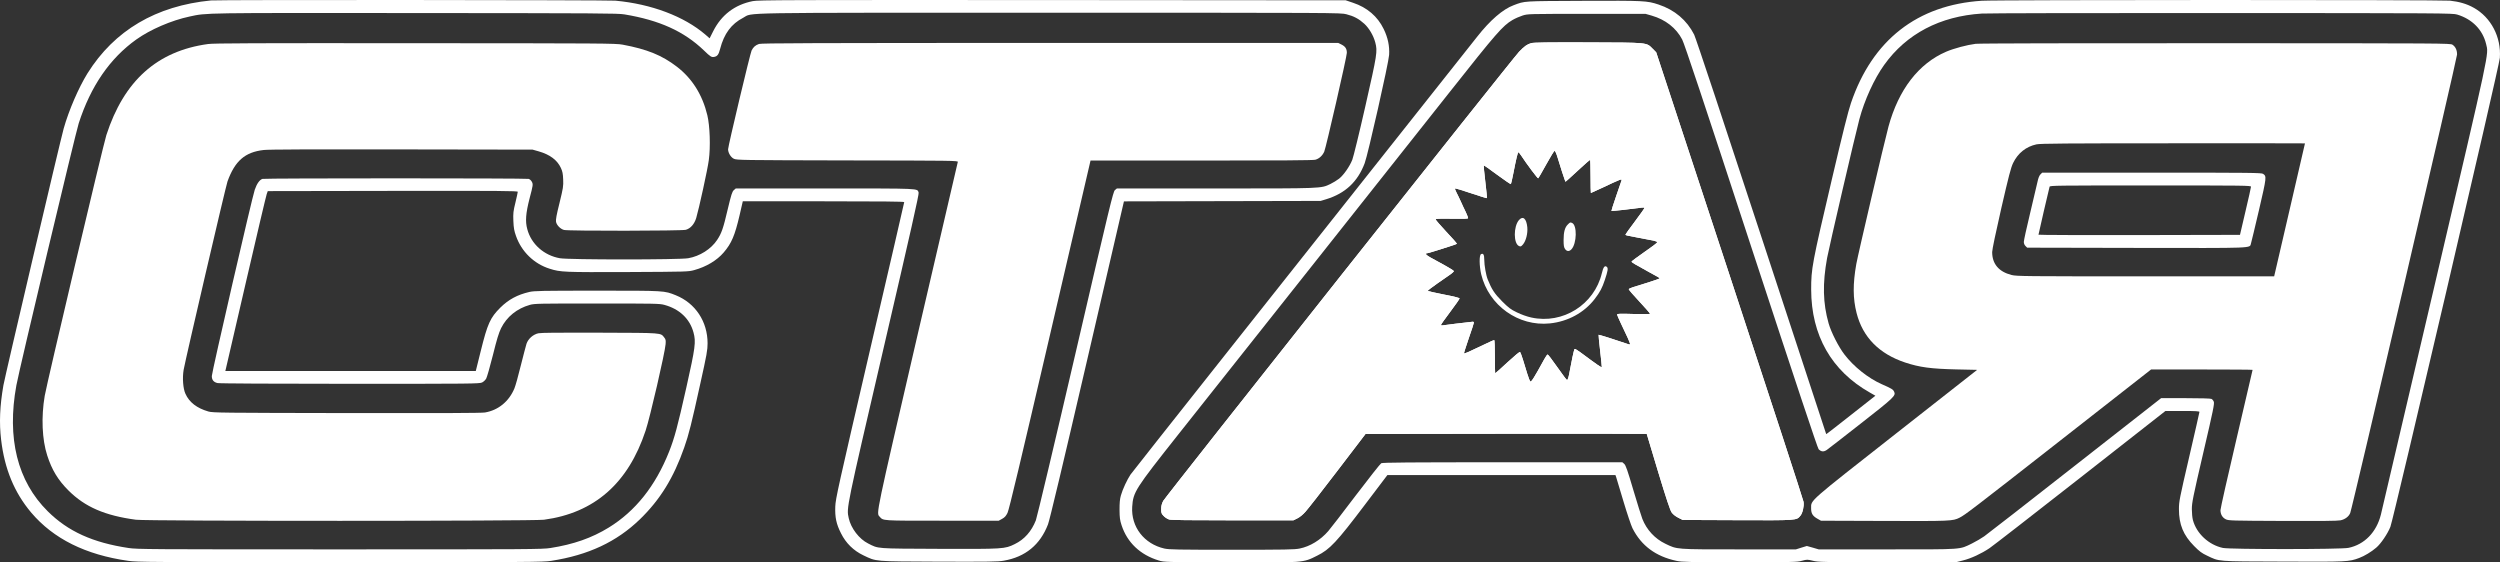
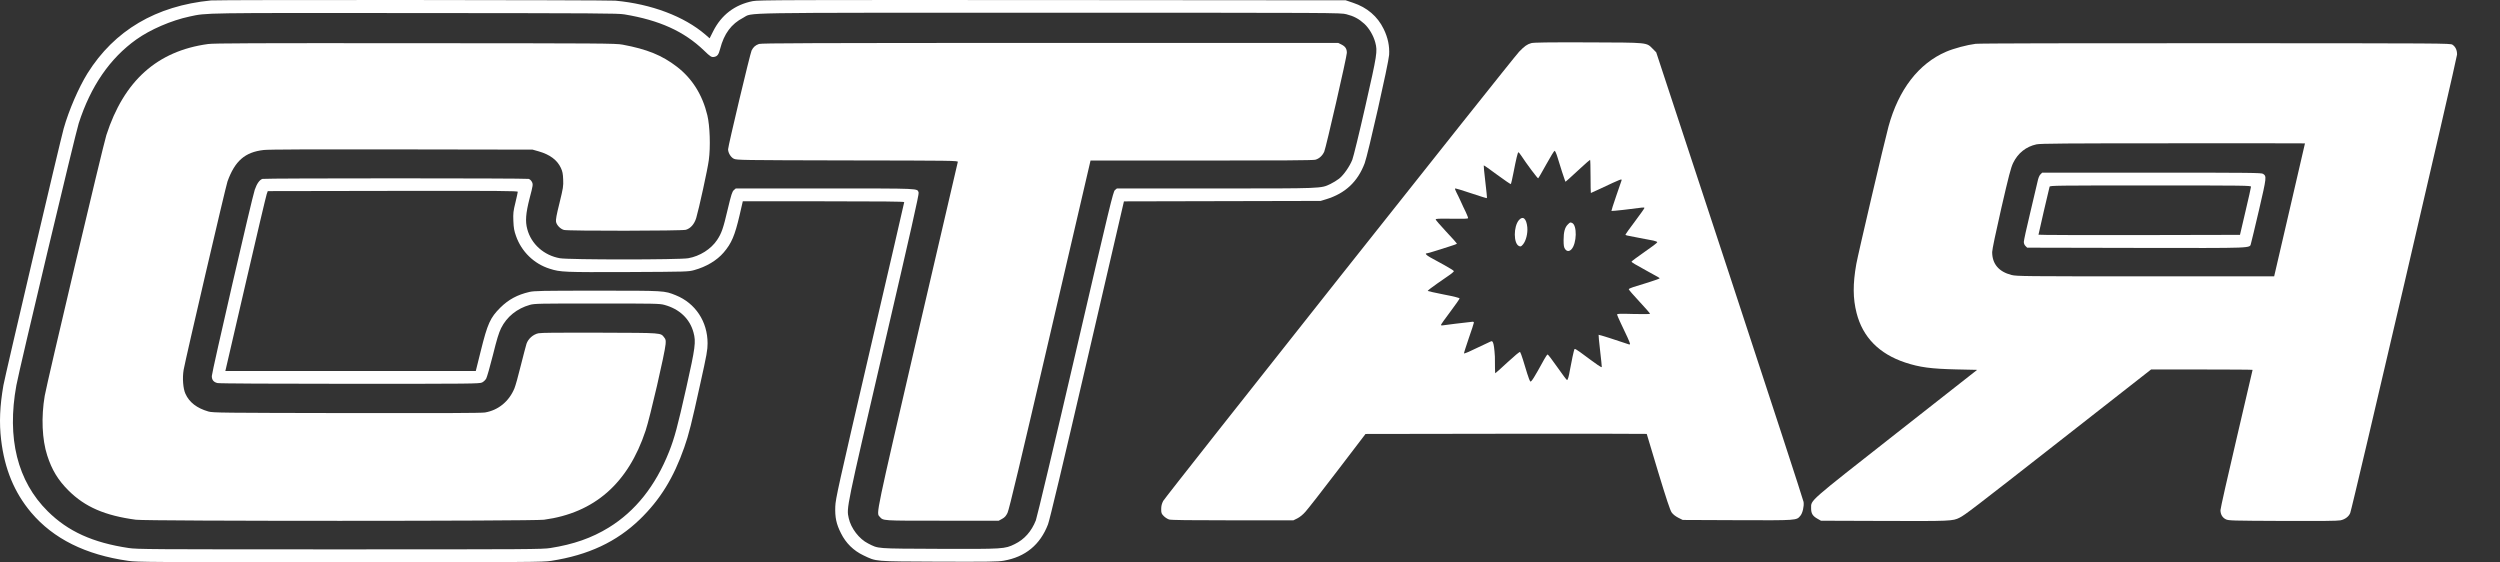
<svg xmlns="http://www.w3.org/2000/svg" width="160" height="36" viewBox="0 0 160 36" fill="none">
  <rect x="0" y="0" width="160" height="36" fill="#333333" stroke="none" />
  <path d="M13.507 0.028C9.984 0.371 7.321 1.945 5.601 4.691C5.033 5.609 4.411 7.042 4.076 8.225C3.862 8.978 0.324 24.058 0.218 24.661C-0.011 25.984 -0.059 27.05 0.072 28.146C0.29 30.009 0.917 31.525 1.996 32.804C3.415 34.479 5.475 35.507 8.211 35.894C8.779 35.976 9.595 35.98 21.767 35.98C33.963 35.98 34.751 35.976 35.275 35.894C37.651 35.527 39.464 34.677 40.956 33.234C42.253 31.974 43.113 30.579 43.793 28.634C44.08 27.823 44.264 27.089 44.818 24.56C45.236 22.682 45.285 22.397 45.285 21.972C45.285 20.582 44.507 19.404 43.254 18.898C42.505 18.598 42.583 18.603 38.215 18.603C34.653 18.603 34.192 18.613 33.881 18.685C33.108 18.864 32.549 19.168 32.02 19.689C31.373 20.336 31.203 20.708 30.766 22.474L30.45 23.744H14.421L14.454 23.609C14.474 23.536 15.052 21.036 15.742 18.048C16.432 15.06 17.03 12.53 17.069 12.424L17.137 12.231L25.139 12.217C32.039 12.207 33.137 12.217 33.137 12.275C33.137 12.313 33.069 12.622 32.987 12.965C32.851 13.52 32.836 13.636 32.855 14.138C32.875 14.597 32.904 14.765 33.026 15.108C33.375 16.103 34.177 16.885 35.178 17.198C35.873 17.42 36.082 17.425 40.183 17.411C44.007 17.391 44.051 17.391 44.434 17.285C45.202 17.073 45.883 16.667 46.315 16.16C46.82 15.572 47.029 15.074 47.331 13.786L47.539 12.883H52.705C56.349 12.883 57.87 12.897 57.87 12.936C57.87 12.965 56.883 17.237 55.673 22.431C53.628 31.235 53.477 31.916 53.458 32.418C53.433 33.108 53.521 33.538 53.827 34.137C54.138 34.764 54.629 35.242 55.256 35.541C56.116 35.947 55.863 35.927 60.071 35.947C63.273 35.956 63.866 35.952 64.24 35.884C65.62 35.647 66.572 34.865 67.073 33.557C67.18 33.268 67.996 29.86 69.585 23.01L71.932 12.888L84.521 12.859L84.886 12.748C86.096 12.376 86.893 11.633 87.34 10.445C87.544 9.914 88.875 4.011 88.904 3.514C88.938 2.949 88.826 2.408 88.554 1.853C88.166 1.052 87.495 0.477 86.596 0.178L86.125 0.019L67.345 0.004C50.28 -0.005 48.531 -0.001 48.176 0.072C47.029 0.299 46.164 0.955 45.64 2.007L45.416 2.452L45.144 2.215C43.783 1.047 41.689 0.255 39.381 0.043C38.89 -0.001 13.964 -0.02 13.507 0.028ZM39.964 0.921C42.204 1.293 43.774 2.003 45.047 3.224C45.474 3.639 45.542 3.678 45.722 3.639C45.916 3.596 45.994 3.489 46.087 3.132C46.339 2.157 46.801 1.53 47.569 1.134C48.225 0.791 46.606 0.815 67.18 0.815C85.566 0.815 85.799 0.815 86.169 0.912C86.645 1.032 86.97 1.206 87.32 1.525C87.626 1.81 87.903 2.278 88.02 2.727C88.166 3.292 88.141 3.456 87.383 6.796C86.995 8.51 86.616 10.054 86.548 10.223C86.373 10.662 85.994 11.203 85.702 11.435C85.566 11.541 85.313 11.695 85.143 11.777C84.526 12.067 84.706 12.062 77.792 12.062H71.48L71.353 12.168C71.242 12.27 71.052 13.042 68.827 22.634C67.505 28.33 66.363 33.128 66.295 33.301C66.013 34.011 65.561 34.523 64.944 34.822C64.303 35.136 64.245 35.141 60.1 35.126C55.989 35.107 56.242 35.126 55.562 34.783C54.988 34.499 54.459 33.808 54.318 33.161C54.172 32.49 54.138 32.664 56.572 22.185C58.288 14.804 58.827 12.415 58.793 12.328C58.686 12.048 59.06 12.062 52.807 12.062H47.088L46.966 12.168C46.859 12.265 46.801 12.439 46.572 13.404C46.286 14.63 46.174 14.939 45.897 15.354C45.508 15.943 44.789 16.397 44.046 16.527C43.477 16.629 36.403 16.629 35.834 16.527C34.814 16.349 33.997 15.62 33.745 14.664C33.609 14.162 33.648 13.655 33.895 12.69C34.119 11.84 34.119 11.806 34.046 11.647C33.992 11.546 33.915 11.473 33.832 11.449C33.657 11.401 16.976 11.401 16.801 11.449C16.622 11.498 16.442 11.744 16.306 12.139C16.14 12.608 13.556 23.826 13.556 24.067C13.556 24.318 13.672 24.458 13.92 24.516C14.037 24.545 17.486 24.564 22.399 24.564C30.193 24.564 30.693 24.56 30.854 24.478C30.946 24.434 31.063 24.323 31.116 24.231C31.165 24.145 31.359 23.469 31.544 22.735C31.801 21.697 31.918 21.316 32.073 20.997C32.433 20.273 33.089 19.742 33.915 19.511C34.211 19.428 34.498 19.424 38.215 19.424C41.874 19.424 42.224 19.428 42.515 19.511C43.482 19.771 44.153 20.404 44.386 21.287C44.546 21.881 44.503 22.223 43.929 24.787C43.361 27.316 43.171 28.021 42.821 28.909C41.952 31.096 40.669 32.713 38.958 33.765C37.875 34.431 36.704 34.841 35.227 35.073C34.697 35.155 33.959 35.16 21.743 35.16C9.527 35.16 8.784 35.155 8.235 35.073C5.941 34.73 4.353 34.011 3.055 32.722C1.116 30.801 0.427 28.045 1.048 24.661C1.223 23.681 4.834 8.519 5.038 7.892C5.805 5.517 7.03 3.736 8.721 2.529C9.61 1.892 10.975 1.303 12.137 1.057C13.259 0.815 12.822 0.825 26.578 0.835C38.351 0.844 39.522 0.849 39.964 0.921Z" fill="white" />
  <path d="M13.313 2.818C10.057 3.263 7.929 5.174 6.806 8.65C6.588 9.34 3.016 24.449 2.861 25.337C2.632 26.688 2.691 28.127 3.021 29.145C3.318 30.072 3.716 30.729 4.391 31.4C5.446 32.447 6.714 32.997 8.697 33.263C9.391 33.359 34.114 33.355 34.814 33.263C38.04 32.828 40.202 30.936 41.32 27.557C41.602 26.712 42.554 22.585 42.598 22.03C42.617 21.784 42.608 21.721 42.515 21.605C42.263 21.292 42.481 21.306 38.409 21.292C35.727 21.282 34.644 21.292 34.454 21.33C34.114 21.407 33.808 21.678 33.696 22.001C33.657 22.127 33.492 22.754 33.332 23.391C33.176 24.033 32.992 24.69 32.924 24.854C32.579 25.689 31.893 26.254 31.038 26.399C30.825 26.437 28.137 26.447 22.18 26.437C14.178 26.423 13.609 26.418 13.337 26.336C12.603 26.124 12.117 25.752 11.87 25.206C11.714 24.873 11.665 24.183 11.753 23.667C11.879 22.957 14.445 11.937 14.561 11.608C15.037 10.296 15.679 9.736 16.874 9.6C17.175 9.562 20.003 9.552 25.703 9.562L34.085 9.576L34.464 9.683C35.193 9.89 35.659 10.238 35.897 10.749C35.999 10.971 36.029 11.116 36.043 11.488C36.062 11.918 36.043 12.024 35.81 12.984C35.615 13.757 35.562 14.066 35.586 14.196C35.625 14.408 35.863 14.654 36.096 14.717C36.369 14.79 43.642 14.78 43.895 14.707C44.201 14.616 44.434 14.345 44.556 13.959C44.731 13.37 45.285 10.846 45.363 10.252C45.479 9.398 45.435 8.07 45.27 7.375C44.959 6.077 44.303 5.024 43.322 4.271C42.37 3.538 41.407 3.147 39.843 2.857C39.41 2.775 38.594 2.77 26.578 2.765C16.267 2.756 13.682 2.765 13.313 2.818Z" fill="white" />
  <path d="M48.574 2.814C48.341 2.896 48.215 3.011 48.103 3.229C48.011 3.412 46.597 9.354 46.597 9.557C46.602 9.784 46.767 10.064 46.966 10.16C47.151 10.247 47.36 10.252 54.24 10.267C60.945 10.276 61.324 10.281 61.3 10.363C61.286 10.407 60.124 15.407 58.715 21.475C56.014 33.137 56.077 32.828 56.295 33.065C56.543 33.335 56.368 33.325 60.299 33.325H63.919L64.138 33.205C64.303 33.113 64.386 33.021 64.483 32.819C64.58 32.626 65.299 29.604 67.204 21.412L69.794 10.276H76.888C81.849 10.276 84.045 10.262 84.181 10.223C84.424 10.156 84.628 9.972 84.75 9.711C84.862 9.456 86.198 3.625 86.198 3.383C86.198 3.123 86.105 2.978 85.858 2.852L85.644 2.746H67.199C51.772 2.751 48.73 2.76 48.574 2.814Z" fill="white" />
-   <path d="M126.843 0.048C122.708 0.313 119.832 2.563 118.462 6.593C118.282 7.119 117.937 8.5 117.247 11.444C115.964 16.909 115.915 17.189 115.915 18.531C115.92 21.461 117.213 23.734 119.671 25.124L120.026 25.327L119.21 25.969C117.655 27.195 116.887 27.794 116.877 27.784C116.873 27.779 115.007 22.098 112.728 15.156C110.434 8.157 108.52 2.394 108.428 2.22C107.956 1.288 107.179 0.632 106.144 0.289C105.396 0.043 105.23 0.038 101.309 0.053C97.403 0.072 97.612 0.057 96.878 0.332C96.183 0.588 95.362 1.298 94.531 2.36C93.992 3.045 85.751 13.448 78.18 22.996C75.066 26.925 72.442 30.246 72.354 30.371C72.141 30.685 71.844 31.322 71.737 31.709C71.669 31.94 71.65 32.182 71.65 32.626C71.655 33.142 71.674 33.287 71.781 33.615C72.145 34.725 72.972 35.507 74.157 35.87C74.512 35.976 74.522 35.976 78.676 35.995C83.52 36.009 83.379 36.024 84.303 35.56C85.104 35.165 85.547 34.692 87.34 32.322L88.792 30.405H103.389L103.442 30.56C103.471 30.647 103.68 31.346 103.909 32.114C104.137 32.877 104.395 33.639 104.477 33.803C105.041 34.923 105.964 35.609 107.291 35.894C107.665 35.971 108.01 35.98 111.343 35.98C114.749 35.98 115.007 35.976 115.323 35.889C115.648 35.802 115.668 35.802 116.027 35.889C116.372 35.976 116.664 35.98 120.794 35.98H125.191L125.624 35.87C126.153 35.739 126.804 35.435 127.329 35.083C127.543 34.938 130.162 32.906 133.155 30.56L138.588 26.302H139.676C140.517 26.302 140.764 26.317 140.764 26.365C140.764 26.394 140.468 27.692 140.108 29.247C139.486 31.921 139.452 32.099 139.452 32.582C139.452 33.572 139.734 34.252 140.424 34.947C140.764 35.29 140.91 35.401 141.25 35.56C142.067 35.947 141.78 35.927 146.109 35.942C150.254 35.961 150.327 35.956 150.988 35.71C151.318 35.59 151.78 35.309 152.081 35.049C152.377 34.798 152.805 34.166 152.985 33.717C153.189 33.19 159.957 4.223 159.991 3.702C160.084 2.37 159.423 1.11 158.32 0.497C157.887 0.25 157.387 0.106 156.799 0.043C156.211 -0.015 127.771 -0.015 126.843 0.048ZM157.256 0.931C158.223 1.221 158.893 1.906 159.112 2.823C159.277 3.518 159.418 2.857 155.808 18.289C153.971 26.133 152.431 32.727 152.377 32.935C152.096 34.059 151.328 34.851 150.303 35.063C149.822 35.165 142.742 35.165 142.266 35.068C141.362 34.875 140.575 34.146 140.346 33.282C140.308 33.147 140.278 32.833 140.278 32.587C140.278 32.177 140.342 31.853 141.007 28.991C141.649 26.244 141.731 25.829 141.683 25.709C141.654 25.636 141.586 25.554 141.537 25.53C141.488 25.501 140.794 25.482 139.88 25.482H138.311L132.82 29.782C129.802 32.148 127.179 34.194 126.989 34.325C126.804 34.455 126.455 34.658 126.212 34.779C125.381 35.184 125.701 35.16 120.77 35.16H116.396L116.017 35.049L115.638 34.943L115.289 35.049L114.939 35.16H111.294C107.203 35.16 107.354 35.169 106.581 34.798C105.916 34.479 105.386 33.91 105.109 33.205C105.051 33.06 104.793 32.235 104.536 31.371C104.161 30.101 104.05 29.782 103.953 29.691L103.831 29.585H96.168C90.177 29.585 88.481 29.599 88.399 29.647C88.341 29.676 87.607 30.608 86.766 31.713C85.93 32.819 85.138 33.842 85.007 33.992C84.507 34.566 83.846 34.972 83.175 35.107C82.85 35.174 82.267 35.184 78.836 35.184C75.352 35.184 74.828 35.174 74.522 35.107C73.224 34.812 72.379 33.721 72.461 32.433C72.525 31.486 72.641 31.303 75.401 27.818C76.703 26.177 80.527 21.354 83.894 17.107C87.262 12.859 91.28 7.785 92.825 5.835C95.755 2.128 96.178 1.645 96.795 1.283C96.965 1.182 97.262 1.052 97.446 0.994C97.786 0.888 97.796 0.888 101.552 0.888H105.318L105.707 0.999C106.591 1.254 107.276 1.79 107.66 2.529C107.806 2.809 109.011 6.424 112.072 15.779C114.953 24.56 116.324 28.677 116.392 28.75C116.552 28.914 116.712 28.933 116.911 28.798C117.004 28.735 117.985 27.972 119.093 27.104C121.241 25.424 121.348 25.322 121.221 25.062C121.153 24.922 121.071 24.869 120.434 24.589C119.569 24.207 118.636 23.464 118.044 22.687C117.665 22.194 117.198 21.272 117.033 20.703C116.664 19.404 116.635 18.149 116.936 16.503C117.062 15.818 118.748 8.563 119.001 7.626C119.326 6.405 119.953 5.034 120.59 4.151C122.009 2.167 124.161 1.037 126.838 0.868C127.164 0.844 134.074 0.83 142.198 0.835C156.289 0.839 156.984 0.844 157.256 0.931Z" fill="white" />
-   <path d="M98 2.76C97.733 2.838 97.578 2.944 97.223 3.311C96.81 3.736 74.594 31.781 74.444 32.061C74.351 32.244 74.317 32.38 74.317 32.587C74.317 32.833 74.332 32.877 74.478 33.026C74.565 33.118 74.721 33.215 74.823 33.248C74.954 33.287 76.125 33.301 78.895 33.301H82.777L83.03 33.176C83.185 33.099 83.389 32.935 83.549 32.751C83.695 32.592 84.623 31.404 85.605 30.116L87.393 27.774L96.392 27.76C101.343 27.755 105.391 27.76 105.391 27.77C105.391 27.779 105.721 28.87 106.12 30.198C106.644 31.926 106.887 32.655 106.985 32.795C107.072 32.92 107.223 33.036 107.407 33.133L107.694 33.277L111.192 33.292C115.055 33.306 114.968 33.311 115.225 33.007C115.366 32.843 115.468 32.399 115.429 32.124C115.415 32.013 113.287 25.496 110.702 17.638L105.998 3.349L105.779 3.127C105.357 2.707 105.546 2.727 101.649 2.712C99.035 2.703 98.17 2.717 98 2.76ZM99.681 10.069C99.881 10.72 100.094 11.396 100.148 11.522L100.192 11.633L100.405 11.449C100.517 11.348 100.867 11.034 101.173 10.745C101.484 10.46 101.746 10.228 101.766 10.228C101.781 10.228 101.795 10.706 101.795 11.29C101.795 11.874 101.805 12.352 101.815 12.352C101.824 12.352 102.091 12.231 102.407 12.082C103.816 11.42 103.816 11.42 103.773 11.565C103.758 11.613 103.603 12.062 103.428 12.569C103.253 13.071 103.122 13.491 103.131 13.501C103.151 13.52 104.536 13.366 105.065 13.288C105.167 13.274 105.245 13.279 105.245 13.308C105.245 13.337 104.973 13.718 104.638 14.167C104.302 14.611 104.03 14.992 104.03 15.012C104.03 15.036 104.079 15.065 104.142 15.074C104.2 15.089 104.545 15.152 104.905 15.224C105.264 15.292 105.677 15.369 105.818 15.398C105.954 15.427 106.071 15.475 106.066 15.504C106.066 15.538 105.697 15.818 105.24 16.131C104.788 16.445 104.419 16.72 104.419 16.744C104.419 16.788 104.618 16.909 105.464 17.372C106.139 17.739 106.217 17.782 106.217 17.816C106.217 17.831 105.896 17.947 105.502 18.072C105.104 18.193 104.667 18.333 104.521 18.376C104.375 18.424 104.249 18.482 104.239 18.506C104.229 18.535 104.54 18.893 104.924 19.303C105.308 19.713 105.614 20.066 105.605 20.085C105.59 20.104 105.109 20.109 104.536 20.095C103.68 20.07 103.496 20.075 103.496 20.128C103.496 20.167 103.603 20.413 103.729 20.679C104.084 21.407 104.322 21.939 104.322 22.006C104.322 22.04 104.293 22.054 104.263 22.045C103.452 21.765 102.33 21.412 102.31 21.427C102.3 21.441 102.344 21.895 102.407 22.441C102.47 22.986 102.519 23.454 102.514 23.488C102.5 23.541 102.286 23.396 101.115 22.527C100.945 22.402 100.789 22.31 100.77 22.334C100.736 22.368 100.561 23.189 100.473 23.695C100.41 24.087 100.337 24.323 100.289 24.323C100.264 24.323 99.987 23.956 99.672 23.503C99.356 23.053 99.079 22.687 99.05 22.687C99.025 22.682 98.928 22.817 98.836 22.986C98.18 24.183 97.995 24.477 97.937 24.41C97.903 24.376 97.816 24.149 97.743 23.913C97.67 23.671 97.543 23.276 97.471 23.025C97.393 22.774 97.31 22.552 97.286 22.527C97.257 22.498 96.946 22.759 96.484 23.184C96.066 23.57 95.716 23.889 95.697 23.889C95.682 23.889 95.673 23.411 95.673 22.827C95.673 22.243 95.653 21.765 95.634 21.765C95.61 21.765 95.507 21.808 95.401 21.856C95.177 21.967 94.346 22.354 93.982 22.523C93.836 22.585 93.71 22.629 93.695 22.619C93.685 22.605 93.821 22.175 93.996 21.663C94.176 21.147 94.327 20.693 94.327 20.654C94.332 20.611 94.302 20.587 94.239 20.592C93.739 20.645 92.417 20.804 92.335 20.823C92.271 20.838 92.223 20.828 92.223 20.794C92.223 20.765 92.49 20.384 92.82 19.95C93.146 19.515 93.413 19.134 93.413 19.1C93.413 19.066 93.044 18.97 92.407 18.849C91.858 18.738 91.392 18.637 91.373 18.622C91.358 18.603 91.625 18.395 91.965 18.159C92.305 17.922 92.689 17.652 92.82 17.565C92.947 17.473 93.049 17.377 93.049 17.353C93.049 17.324 92.757 17.14 92.403 16.947C92.053 16.754 91.654 16.537 91.523 16.465C91.28 16.329 91.183 16.214 91.309 16.214C91.348 16.214 91.577 16.151 91.815 16.074C92.053 15.996 92.471 15.866 92.748 15.779C93.02 15.697 93.243 15.615 93.243 15.591C93.243 15.572 92.937 15.229 92.563 14.833C92.194 14.437 91.888 14.085 91.883 14.046C91.883 13.993 92.072 13.988 92.913 13.998C93.598 14.012 93.943 14.003 93.957 13.964C93.967 13.94 93.899 13.766 93.812 13.578C93.719 13.395 93.574 13.081 93.486 12.883C93.394 12.685 93.272 12.424 93.209 12.309C93.151 12.193 93.107 12.082 93.122 12.062C93.132 12.043 93.593 12.178 94.142 12.366C94.691 12.55 95.153 12.695 95.162 12.68C95.177 12.671 95.129 12.197 95.061 11.633C94.993 11.068 94.949 10.595 94.959 10.585C94.973 10.571 95.362 10.846 95.823 11.189C96.29 11.531 96.683 11.802 96.698 11.782C96.713 11.763 96.785 11.444 96.858 11.073C97.038 10.146 97.135 9.745 97.179 9.745C97.198 9.745 97.276 9.837 97.349 9.948C97.709 10.498 98.408 11.43 98.442 11.411C98.467 11.396 98.7 10.995 98.962 10.518C99.225 10.04 99.463 9.649 99.497 9.649C99.526 9.649 99.613 9.837 99.681 10.069Z" fill="white" />
-   <path d="M98 2.76C97.733 2.838 97.578 2.944 97.223 3.311C96.81 3.736 74.594 31.781 74.444 32.061C74.351 32.244 74.317 32.38 74.317 32.587C74.317 32.833 74.332 32.877 74.478 33.026C74.565 33.118 74.721 33.215 74.823 33.248C74.954 33.287 76.125 33.301 78.895 33.301H82.777L83.03 33.176C83.185 33.099 83.389 32.935 83.549 32.751C83.695 32.592 84.623 31.404 85.605 30.116L87.393 27.774L96.392 27.76C101.343 27.755 105.391 27.76 105.391 27.77C105.391 27.779 105.721 28.87 106.12 30.198C106.644 31.926 106.887 32.655 106.985 32.795C107.072 32.92 107.223 33.036 107.407 33.133L107.694 33.277L111.192 33.292C115.055 33.306 114.968 33.311 115.225 33.007C115.366 32.843 115.468 32.399 115.429 32.124C115.415 32.013 113.287 25.496 110.702 17.638L105.998 3.349L105.779 3.127C105.357 2.707 105.546 2.727 101.649 2.712C99.035 2.703 98.17 2.717 98 2.76ZM99.681 10.069C99.881 10.72 100.094 11.396 100.148 11.522L100.192 11.633L100.405 11.449C100.517 11.348 100.867 11.034 101.173 10.745C101.484 10.46 101.746 10.228 101.766 10.228C101.781 10.228 101.795 10.706 101.795 11.29C101.795 11.874 101.805 12.352 101.815 12.352C101.824 12.352 102.091 12.231 102.407 12.082C103.816 11.42 103.816 11.42 103.773 11.565C103.758 11.613 103.603 12.062 103.428 12.569C103.253 13.071 103.122 13.491 103.131 13.501C103.151 13.52 104.536 13.366 105.065 13.288C105.167 13.274 105.245 13.279 105.245 13.308C105.245 13.337 104.973 13.718 104.638 14.167C104.302 14.611 104.03 14.992 104.03 15.012C104.03 15.036 104.079 15.065 104.142 15.074C104.2 15.089 104.545 15.152 104.905 15.224C105.264 15.292 105.677 15.369 105.818 15.398C105.954 15.427 106.071 15.475 106.066 15.504C106.066 15.538 105.697 15.818 105.24 16.131C104.788 16.445 104.419 16.72 104.419 16.744C104.419 16.788 104.618 16.909 105.464 17.372C106.139 17.739 106.217 17.782 106.217 17.816C106.217 17.831 105.896 17.947 105.502 18.072C105.104 18.193 104.667 18.333 104.521 18.376C104.375 18.424 104.249 18.482 104.239 18.506C104.229 18.535 104.54 18.893 104.924 19.303C105.308 19.713 105.614 20.066 105.605 20.085C105.59 20.104 105.109 20.109 104.536 20.095C103.68 20.07 103.496 20.075 103.496 20.128C103.496 20.167 103.603 20.413 103.729 20.679C104.084 21.407 104.322 21.939 104.322 22.006C104.322 22.04 104.293 22.054 104.263 22.045C103.452 21.765 102.33 21.412 102.31 21.427C102.3 21.441 102.344 21.895 102.407 22.441C102.47 22.986 102.519 23.454 102.514 23.488C102.5 23.541 102.286 23.396 101.115 22.527C100.945 22.402 100.789 22.31 100.77 22.334C100.736 22.368 100.561 23.189 100.473 23.695C100.41 24.087 100.337 24.323 100.289 24.323C100.264 24.323 99.987 23.956 99.672 23.503C99.356 23.053 99.079 22.687 99.05 22.687C99.025 22.682 98.928 22.817 98.836 22.986C98.18 24.183 97.995 24.477 97.937 24.41C97.903 24.376 97.816 24.149 97.743 23.913C97.67 23.671 97.543 23.276 97.471 23.025C97.393 22.774 97.31 22.552 97.286 22.527C97.257 22.498 96.946 22.759 96.484 23.184C96.066 23.57 95.716 23.889 95.697 23.889C95.682 23.889 95.673 23.411 95.673 22.827C95.673 22.243 95.653 21.765 95.634 21.765C95.61 21.765 95.507 21.808 95.401 21.856C95.177 21.967 94.346 22.354 93.982 22.523C93.836 22.585 93.71 22.629 93.695 22.619C93.685 22.605 93.821 22.175 93.996 21.663C94.176 21.147 94.327 20.693 94.327 20.654C94.332 20.611 94.302 20.587 94.239 20.592C93.739 20.645 92.417 20.804 92.335 20.823C92.271 20.838 92.223 20.828 92.223 20.794C92.223 20.765 92.49 20.384 92.82 19.95C93.146 19.515 93.413 19.134 93.413 19.1C93.413 19.066 93.044 18.97 92.407 18.849C91.858 18.738 91.392 18.637 91.373 18.622C91.358 18.603 91.625 18.395 91.965 18.159C92.305 17.922 92.689 17.652 92.82 17.565C92.947 17.473 93.049 17.377 93.049 17.353C93.049 17.324 92.757 17.14 92.403 16.947C92.053 16.754 91.654 16.537 91.523 16.465C91.28 16.329 91.183 16.214 91.309 16.214C91.348 16.214 91.577 16.151 91.815 16.074C92.053 15.996 92.471 15.866 92.748 15.779C93.02 15.697 93.243 15.615 93.243 15.591C93.243 15.572 92.937 15.229 92.563 14.833C92.194 14.437 91.888 14.085 91.883 14.046C91.883 13.993 92.072 13.988 92.913 13.998C93.598 14.012 93.943 14.003 93.957 13.964C93.967 13.94 93.899 13.766 93.812 13.578C93.719 13.395 93.574 13.081 93.486 12.883C93.394 12.685 93.272 12.424 93.209 12.309C93.151 12.193 93.107 12.082 93.122 12.062C93.132 12.043 93.593 12.178 94.142 12.366C94.691 12.55 95.153 12.695 95.162 12.68C95.177 12.671 95.129 12.197 95.061 11.633C94.993 11.068 94.949 10.595 94.959 10.585C94.973 10.571 95.362 10.846 95.823 11.189C96.29 11.531 96.683 11.802 96.698 11.782C96.713 11.763 96.785 11.444 96.858 11.073C97.038 10.146 97.135 9.745 97.179 9.745C97.198 9.745 97.276 9.837 97.349 9.948C97.709 10.498 98.408 11.43 98.442 11.411C98.467 11.396 98.7 10.995 98.962 10.518C99.225 10.04 99.463 9.649 99.497 9.649C99.526 9.649 99.613 9.837 99.681 10.069Z" fill="white" />
+   <path d="M98 2.76C97.733 2.838 97.578 2.944 97.223 3.311C96.81 3.736 74.594 31.781 74.444 32.061C74.351 32.244 74.317 32.38 74.317 32.587C74.317 32.833 74.332 32.877 74.478 33.026C74.565 33.118 74.721 33.215 74.823 33.248C74.954 33.287 76.125 33.301 78.895 33.301H82.777L83.03 33.176C83.185 33.099 83.389 32.935 83.549 32.751C83.695 32.592 84.623 31.404 85.605 30.116L87.393 27.774L96.392 27.76C101.343 27.755 105.391 27.76 105.391 27.77C105.391 27.779 105.721 28.87 106.12 30.198C106.644 31.926 106.887 32.655 106.985 32.795C107.072 32.92 107.223 33.036 107.407 33.133L107.694 33.277L111.192 33.292C115.055 33.306 114.968 33.311 115.225 33.007C115.366 32.843 115.468 32.399 115.429 32.124C115.415 32.013 113.287 25.496 110.702 17.638L105.998 3.349L105.779 3.127C105.357 2.707 105.546 2.727 101.649 2.712C99.035 2.703 98.17 2.717 98 2.76ZM99.681 10.069C99.881 10.72 100.094 11.396 100.148 11.522L100.192 11.633L100.405 11.449C100.517 11.348 100.867 11.034 101.173 10.745C101.484 10.46 101.746 10.228 101.766 10.228C101.781 10.228 101.795 10.706 101.795 11.29C101.795 11.874 101.805 12.352 101.815 12.352C101.824 12.352 102.091 12.231 102.407 12.082C103.816 11.42 103.816 11.42 103.773 11.565C103.758 11.613 103.603 12.062 103.428 12.569C103.253 13.071 103.122 13.491 103.131 13.501C103.151 13.52 104.536 13.366 105.065 13.288C105.167 13.274 105.245 13.279 105.245 13.308C105.245 13.337 104.973 13.718 104.638 14.167C104.302 14.611 104.03 14.992 104.03 15.012C104.03 15.036 104.079 15.065 104.142 15.074C104.2 15.089 104.545 15.152 104.905 15.224C105.264 15.292 105.677 15.369 105.818 15.398C105.954 15.427 106.071 15.475 106.066 15.504C106.066 15.538 105.697 15.818 105.24 16.131C104.788 16.445 104.419 16.72 104.419 16.744C104.419 16.788 104.618 16.909 105.464 17.372C106.139 17.739 106.217 17.782 106.217 17.816C106.217 17.831 105.896 17.947 105.502 18.072C105.104 18.193 104.667 18.333 104.521 18.376C104.375 18.424 104.249 18.482 104.239 18.506C104.229 18.535 104.54 18.893 104.924 19.303C105.308 19.713 105.614 20.066 105.605 20.085C105.59 20.104 105.109 20.109 104.536 20.095C103.68 20.07 103.496 20.075 103.496 20.128C103.496 20.167 103.603 20.413 103.729 20.679C104.084 21.407 104.322 21.939 104.322 22.006C104.322 22.04 104.293 22.054 104.263 22.045C103.452 21.765 102.33 21.412 102.31 21.427C102.3 21.441 102.344 21.895 102.407 22.441C102.47 22.986 102.519 23.454 102.514 23.488C102.5 23.541 102.286 23.396 101.115 22.527C100.945 22.402 100.789 22.31 100.77 22.334C100.736 22.368 100.561 23.189 100.473 23.695C100.41 24.087 100.337 24.323 100.289 24.323C100.264 24.323 99.987 23.956 99.672 23.503C99.356 23.053 99.079 22.687 99.05 22.687C99.025 22.682 98.928 22.817 98.836 22.986C98.18 24.183 97.995 24.477 97.937 24.41C97.903 24.376 97.816 24.149 97.743 23.913C97.67 23.671 97.543 23.276 97.471 23.025C97.393 22.774 97.31 22.552 97.286 22.527C97.257 22.498 96.946 22.759 96.484 23.184C96.066 23.57 95.716 23.889 95.697 23.889C95.682 23.889 95.673 23.411 95.673 22.827C95.61 21.765 95.507 21.808 95.401 21.856C95.177 21.967 94.346 22.354 93.982 22.523C93.836 22.585 93.71 22.629 93.695 22.619C93.685 22.605 93.821 22.175 93.996 21.663C94.176 21.147 94.327 20.693 94.327 20.654C94.332 20.611 94.302 20.587 94.239 20.592C93.739 20.645 92.417 20.804 92.335 20.823C92.271 20.838 92.223 20.828 92.223 20.794C92.223 20.765 92.49 20.384 92.82 19.95C93.146 19.515 93.413 19.134 93.413 19.1C93.413 19.066 93.044 18.97 92.407 18.849C91.858 18.738 91.392 18.637 91.373 18.622C91.358 18.603 91.625 18.395 91.965 18.159C92.305 17.922 92.689 17.652 92.82 17.565C92.947 17.473 93.049 17.377 93.049 17.353C93.049 17.324 92.757 17.14 92.403 16.947C92.053 16.754 91.654 16.537 91.523 16.465C91.28 16.329 91.183 16.214 91.309 16.214C91.348 16.214 91.577 16.151 91.815 16.074C92.053 15.996 92.471 15.866 92.748 15.779C93.02 15.697 93.243 15.615 93.243 15.591C93.243 15.572 92.937 15.229 92.563 14.833C92.194 14.437 91.888 14.085 91.883 14.046C91.883 13.993 92.072 13.988 92.913 13.998C93.598 14.012 93.943 14.003 93.957 13.964C93.967 13.94 93.899 13.766 93.812 13.578C93.719 13.395 93.574 13.081 93.486 12.883C93.394 12.685 93.272 12.424 93.209 12.309C93.151 12.193 93.107 12.082 93.122 12.062C93.132 12.043 93.593 12.178 94.142 12.366C94.691 12.55 95.153 12.695 95.162 12.68C95.177 12.671 95.129 12.197 95.061 11.633C94.993 11.068 94.949 10.595 94.959 10.585C94.973 10.571 95.362 10.846 95.823 11.189C96.29 11.531 96.683 11.802 96.698 11.782C96.713 11.763 96.785 11.444 96.858 11.073C97.038 10.146 97.135 9.745 97.179 9.745C97.198 9.745 97.276 9.837 97.349 9.948C97.709 10.498 98.408 11.43 98.442 11.411C98.467 11.396 98.7 10.995 98.962 10.518C99.225 10.04 99.463 9.649 99.497 9.649C99.526 9.649 99.613 9.837 99.681 10.069Z" fill="white" />
  <path d="M97.208 14.09C96.858 14.505 96.863 15.586 97.213 15.745C97.325 15.794 97.349 15.784 97.475 15.639C97.665 15.408 97.782 14.939 97.748 14.548C97.694 13.983 97.466 13.79 97.208 14.09Z" fill="white" />
  <path d="M100.337 14.37C100.148 14.558 100.07 14.852 100.07 15.369C100.07 15.712 100.09 15.832 100.162 15.934C100.274 16.098 100.43 16.107 100.571 15.958C100.921 15.586 100.945 14.394 100.605 14.264C100.488 14.22 100.488 14.22 100.337 14.37Z" fill="white" />
-   <path d="M94.784 16.267C94.662 16.334 94.672 17.024 94.798 17.56C95.279 19.549 97.174 20.905 99.191 20.698C100.352 20.577 101.387 20.012 102.062 19.134C102.402 18.69 102.539 18.429 102.709 17.918C102.908 17.324 102.932 17.16 102.835 17.078C102.704 16.971 102.611 17.087 102.519 17.483C102.038 19.496 100.022 20.765 98.005 20.321C97.718 20.259 97.373 20.133 97.082 19.993C96.679 19.8 96.557 19.703 96.134 19.284C95.653 18.801 95.464 18.511 95.216 17.889C95.104 17.618 94.993 16.971 94.993 16.624C94.993 16.296 94.929 16.189 94.784 16.267Z" fill="white" />
  <path d="M126.44 2.804C125.896 2.872 125.045 3.098 124.55 3.311C122.791 4.069 121.508 5.734 120.862 8.104C120.614 9.012 118.913 16.281 118.802 16.904C118.578 18.173 118.583 19.1 118.821 20.032C119.215 21.581 120.264 22.648 121.936 23.203C122.859 23.507 123.573 23.604 125.206 23.642L126.537 23.671L121.372 27.726C115.668 32.206 115.915 31.984 115.911 32.529C115.911 32.867 116.008 33.026 116.328 33.205L116.542 33.326L120.575 33.34C124.841 33.355 124.977 33.35 125.41 33.133C125.779 32.944 126.178 32.64 132.013 28.074L137.669 23.647H140.92C142.703 23.647 144.166 23.657 144.166 23.671C144.166 23.686 143.704 25.665 143.14 28.074C142.572 30.487 142.11 32.544 142.11 32.65C142.11 32.915 142.232 33.128 142.45 33.234C142.625 33.321 142.82 33.326 146.085 33.34C148.534 33.35 149.608 33.34 149.792 33.301C150.084 33.239 150.322 33.06 150.414 32.833C150.536 32.553 157.246 3.745 157.251 3.494C157.256 3.214 157.154 2.992 156.959 2.862C156.828 2.77 156.469 2.77 141.809 2.765C132.888 2.76 126.649 2.775 126.44 2.804ZM147.518 9.176C147.514 9.185 147.071 11.102 146.532 13.438L145.546 17.686H137.31C129.559 17.686 129.059 17.681 128.738 17.599C127.922 17.391 127.499 16.889 127.499 16.131C127.499 15.972 127.728 14.881 128.082 13.332C128.568 11.222 128.695 10.735 128.84 10.431C129.146 9.798 129.666 9.383 130.337 9.238C130.575 9.185 132.256 9.171 139.078 9.171C143.719 9.166 147.518 9.171 147.518 9.176Z" fill="white" />
  <path d="M130.59 11.16C130.512 11.237 130.449 11.396 130.395 11.657C130.347 11.864 130.133 12.777 129.919 13.679C129.7 14.582 129.525 15.393 129.525 15.48C129.525 15.581 129.564 15.678 129.632 15.745L129.739 15.851L136.736 15.866C144.462 15.876 143.957 15.9 144.064 15.576C144.093 15.489 144.321 14.519 144.579 13.428C145.069 11.314 145.069 11.285 144.836 11.126C144.739 11.058 144.064 11.049 137.713 11.049H130.701L130.59 11.16ZM144.064 11.951C144.064 11.999 143.903 12.709 143.709 13.534L143.359 15.031L136.911 15.045C133.364 15.05 130.463 15.041 130.463 15.021C130.463 14.983 131.134 12.077 131.173 11.951C131.197 11.874 131.547 11.869 137.635 11.869C143.728 11.869 144.068 11.874 144.064 11.951Z" fill="white" />
</svg>